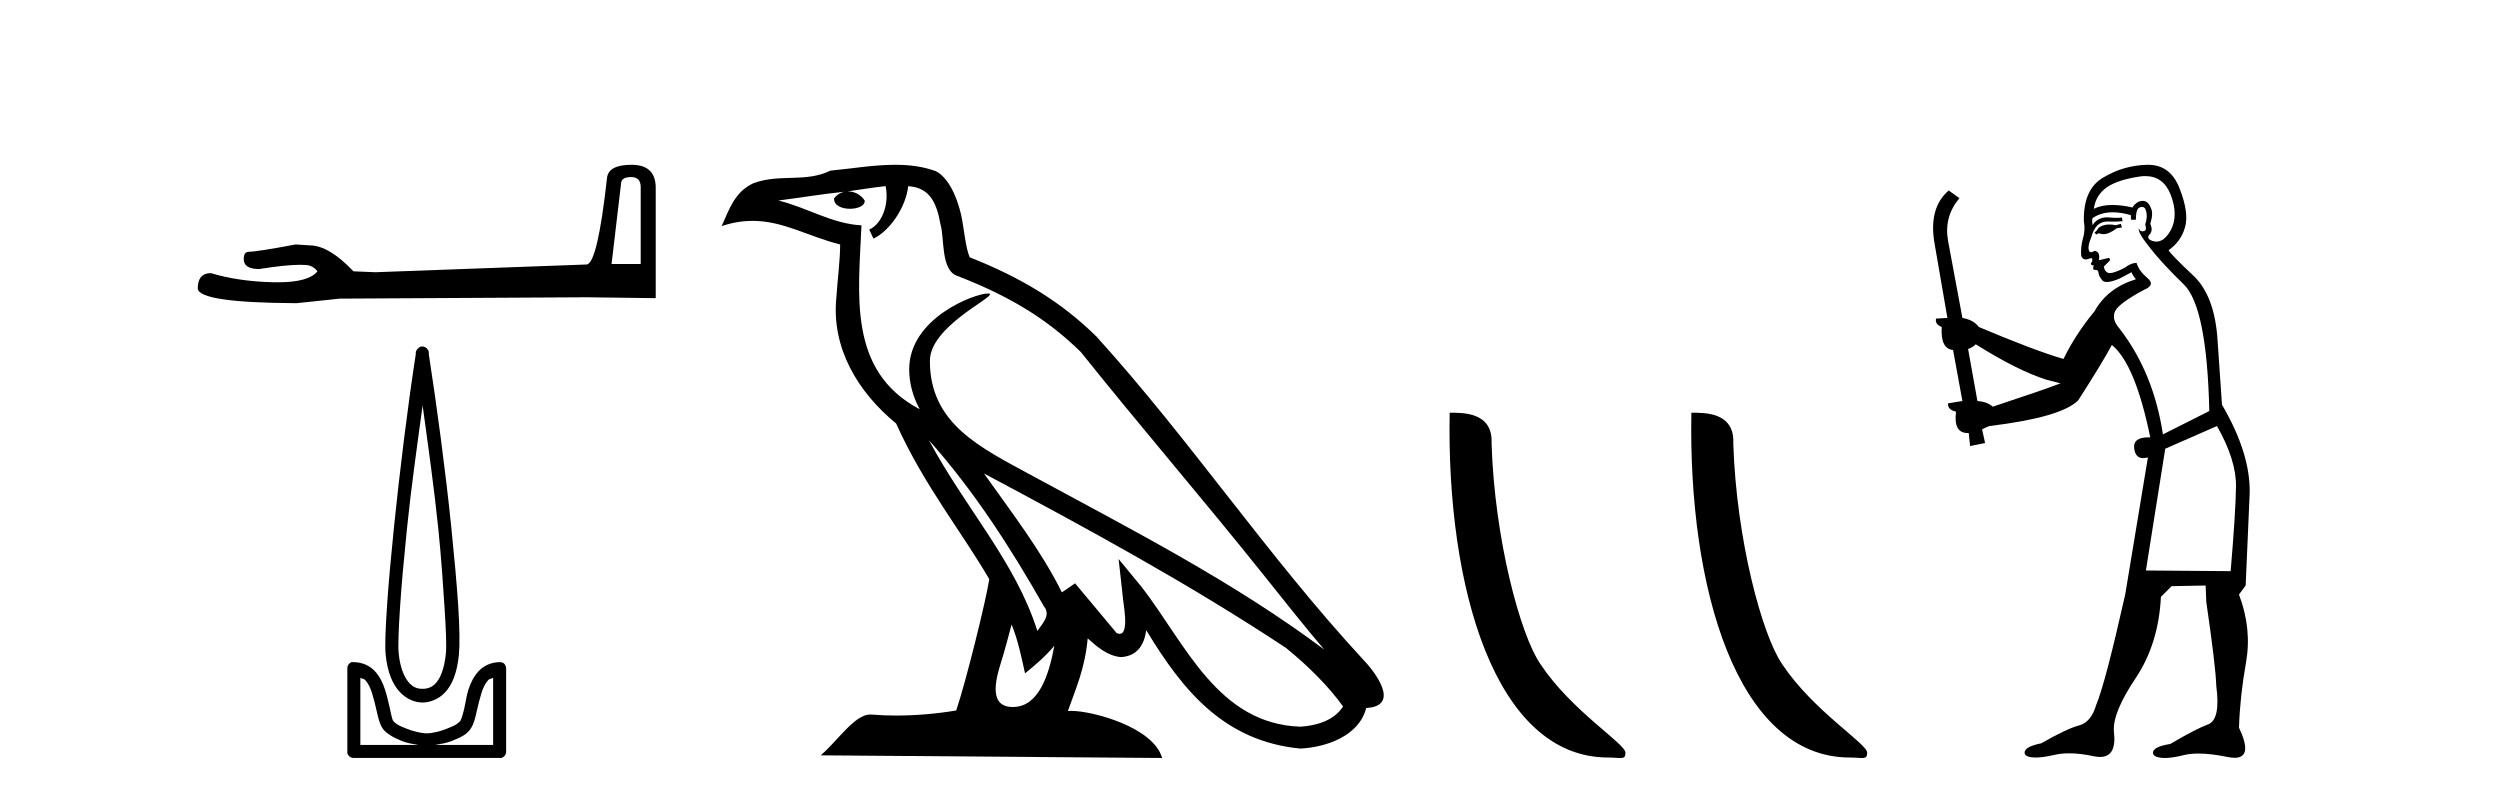
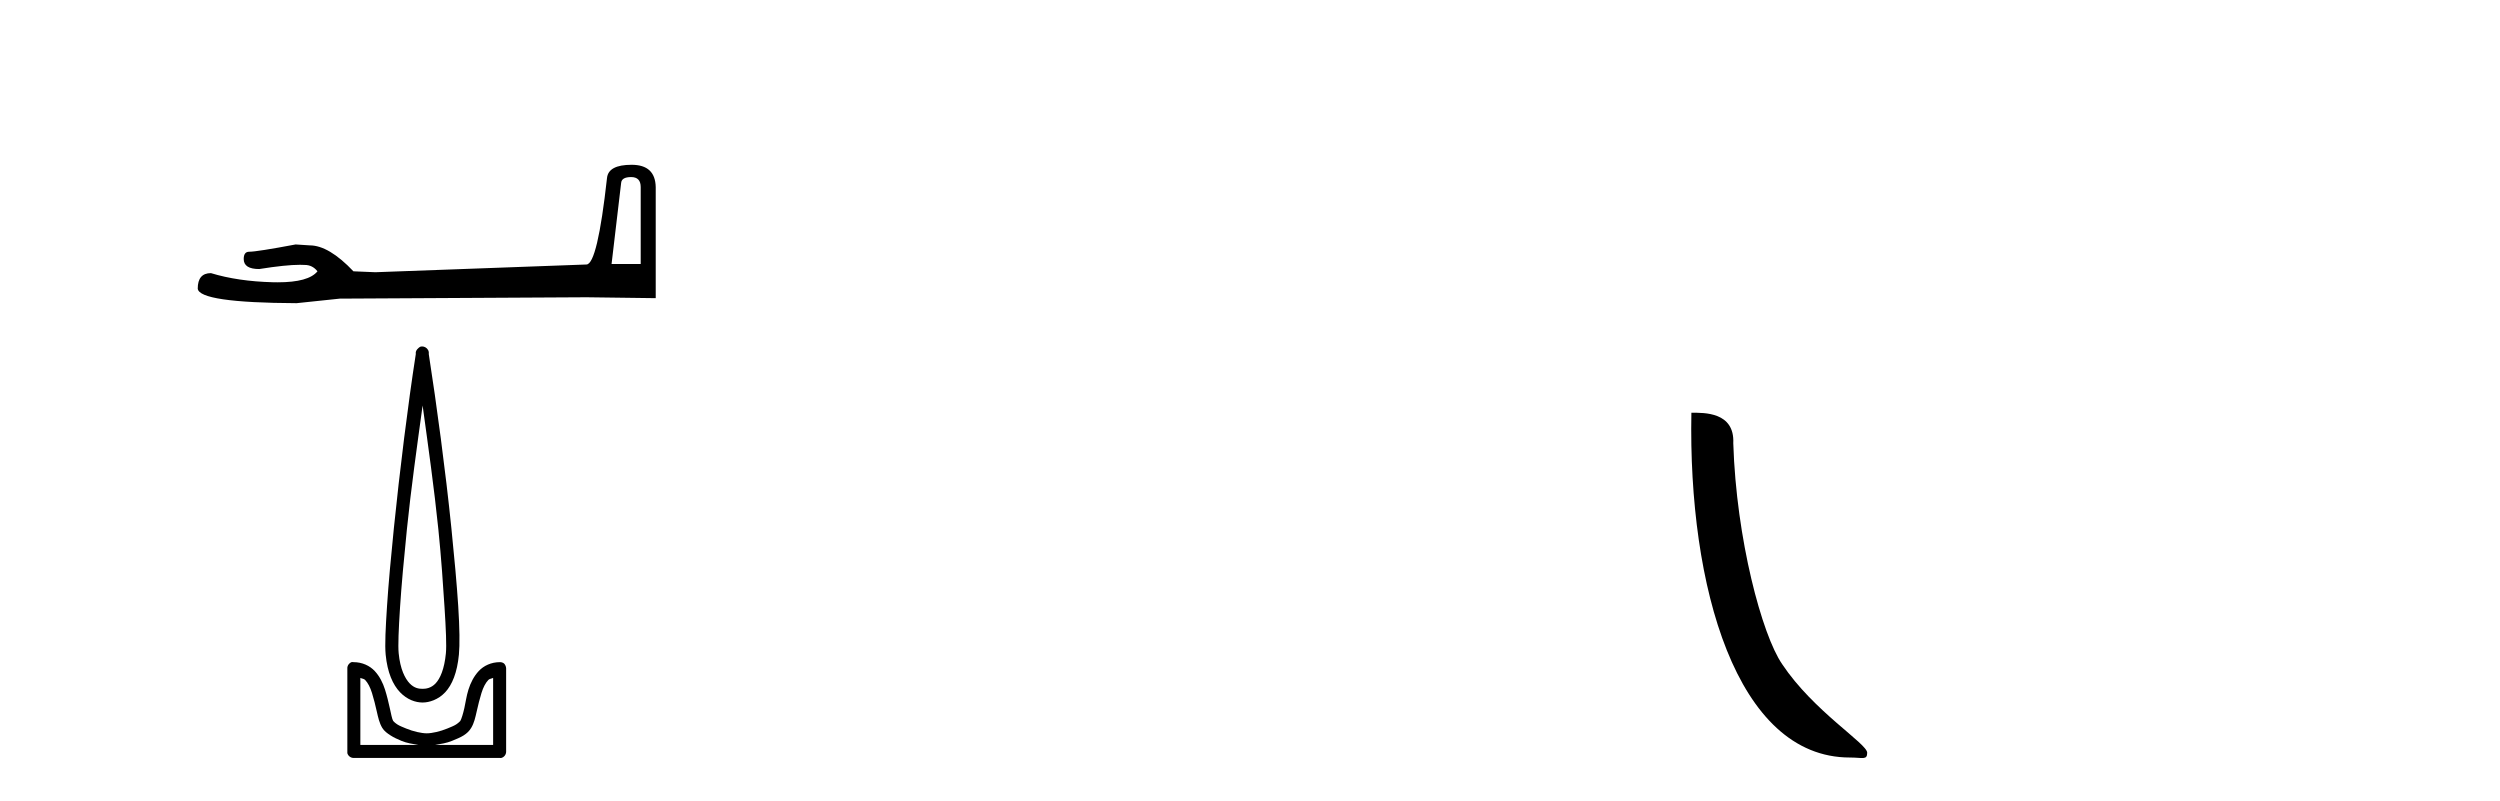
<svg xmlns="http://www.w3.org/2000/svg" width="128.0" height="41.0">
  <path d="M 32.315 9.066 Q 32.804 9.066 32.804 9.579 L 32.804 13.518 L 31.312 13.518 L 31.802 9.369 Q 31.825 9.066 32.315 9.066 ZM 32.338 8.437 Q 31.149 8.437 31.079 9.113 Q 30.59 13.518 30.03 13.542 L 19.215 13.938 L 18.096 13.891 Q 16.837 12.563 15.858 12.563 Q 15.509 12.539 15.136 12.516 Q 13.154 12.889 12.758 12.889 Q 12.478 12.889 12.478 13.262 Q 12.478 13.775 13.271 13.775 Q 14.632 13.558 15.359 13.558 Q 15.491 13.558 15.602 13.565 Q 15.998 13.565 16.255 13.891 Q 15.8 14.454 14.22 14.454 Q 14.098 14.454 13.97 14.451 Q 12.175 14.404 10.8 13.984 Q 10.124 13.984 10.124 14.777 Q 10.194 15.5 15.182 15.523 L 17.397 15.29 L 30.03 15.22 L 33.573 15.266 L 33.573 9.579 Q 33.55 8.437 32.338 8.437 Z" style="fill:#000000;stroke:none" />
  <path d="M 21.638 20.761 C 21.925 22.855 22.23 25.004 22.444 27.103 C 22.596 28.589 22.688 29.984 22.76 31.098 C 22.832 32.212 22.868 33.054 22.83 33.446 C 22.751 34.266 22.534 34.742 22.304 34.988 C 22.075 35.234 21.804 35.268 21.638 35.268 C 21.436 35.268 21.207 35.233 20.973 34.988 C 20.739 34.743 20.491 34.266 20.412 33.446 C 20.374 33.054 20.41 32.212 20.482 31.098 C 20.554 29.984 20.681 28.589 20.833 27.103 C 21.047 25.003 21.351 22.856 21.638 20.761 ZM 21.612 17.738 C 21.586 17.738 21.559 17.741 21.533 17.747 C 21.494 17.764 21.459 17.788 21.428 17.817 C 21.402 17.837 21.378 17.861 21.358 17.887 C 21.324 17.928 21.3 17.976 21.288 18.028 C 21.283 18.058 21.293 18.102 21.288 18.133 C 20.884 20.735 20.468 24.085 20.167 27.033 C 20.015 28.525 19.889 29.902 19.816 31.028 C 19.743 32.155 19.698 33.018 19.746 33.516 C 19.835 34.438 20.116 35.06 20.482 35.443 C 20.849 35.827 21.281 35.969 21.638 35.969 C 21.976 35.969 22.438 35.826 22.795 35.443 C 23.152 35.061 23.407 34.438 23.496 33.516 C 23.544 33.018 23.533 32.155 23.461 31.028 C 23.388 29.902 23.262 28.525 23.11 27.033 C 22.809 24.085 22.358 20.735 21.954 18.133 C 21.949 18.103 21.959 18.058 21.954 18.028 C 21.948 17.991 21.936 17.955 21.919 17.922 C 21.887 17.863 21.838 17.814 21.779 17.782 C 21.727 17.753 21.67 17.738 21.612 17.738 ZM 18.45 34.708 C 18.522 34.747 18.635 34.748 18.695 34.813 C 18.84 34.968 18.954 35.189 19.045 35.479 C 19.137 35.768 19.221 36.116 19.291 36.425 C 19.361 36.733 19.421 37.016 19.571 37.266 C 19.673 37.434 19.827 37.544 19.992 37.651 C 20.156 37.758 20.344 37.845 20.552 37.931 C 20.833 38.048 21.129 38.091 21.428 38.142 L 18.45 38.142 L 18.45 34.708 ZM 25.248 34.708 L 25.248 38.142 L 22.269 38.142 C 22.568 38.091 22.864 38.048 23.145 37.931 C 23.354 37.845 23.576 37.758 23.741 37.651 C 23.906 37.544 24.025 37.434 24.126 37.266 C 24.277 37.016 24.337 36.733 24.407 36.425 C 24.477 36.116 24.561 35.768 24.652 35.479 C 24.743 35.189 24.857 34.968 25.003 34.813 C 25.063 34.748 25.176 34.747 25.248 34.708 ZM 18.047 33.897 C 18.029 33.897 18.012 33.899 17.994 33.902 C 17.955 33.918 17.919 33.942 17.889 33.972 C 17.83 34.027 17.792 34.102 17.784 34.182 C 17.783 34.194 17.783 34.205 17.784 34.217 L 17.784 38.492 C 17.781 38.515 17.781 38.539 17.784 38.562 C 17.824 38.704 17.952 38.804 18.099 38.807 L 25.598 38.807 C 25.61 38.809 25.622 38.809 25.633 38.809 C 25.645 38.809 25.657 38.809 25.668 38.807 C 25.81 38.768 25.91 38.64 25.914 38.492 L 25.914 34.217 C 25.912 34.168 25.9 34.12 25.879 34.077 C 25.862 34.038 25.838 34.002 25.808 33.972 C 25.75 33.926 25.677 33.902 25.603 33.902 C 25.601 33.902 25.6 33.902 25.598 33.902 C 25.148 33.902 24.765 34.086 24.512 34.357 C 24.259 34.628 24.093 34.965 23.986 35.303 C 23.879 35.642 23.843 35.954 23.776 36.249 C 23.709 36.544 23.629 36.811 23.566 36.915 C 23.563 36.919 23.475 37.013 23.356 37.09 C 23.236 37.168 23.077 37.227 22.9 37.301 C 22.546 37.448 22.122 37.546 21.849 37.546 C 21.576 37.546 21.151 37.448 20.797 37.301 C 20.621 37.227 20.461 37.168 20.342 37.09 C 20.222 37.013 20.134 36.919 20.132 36.915 C 20.069 36.811 20.023 36.544 19.956 36.249 C 19.89 35.954 19.818 35.642 19.711 35.303 C 19.604 34.965 19.438 34.628 19.186 34.357 C 18.933 34.086 18.549 33.902 18.099 33.902 C 18.082 33.899 18.064 33.897 18.047 33.897 Z" style="fill:#000000;stroke:none" />
-   <path d="M 47.563 22.54 L 47.563 22.54 C 49.858 25.118 51.757 28.06 53.45 31.048 C 53.806 31.486 53.405 31.888 53.112 32.305 C 51.996 28.763 49.429 26.03 47.563 22.54 ZM 45.343 9.529 C 45.534 10.422 45.182 11.451 44.505 11.755 L 44.721 12.217 C 45.567 11.815 46.379 10.612 46.5 9.532 C 47.655 9.601 47.97 10.47 48.151 11.479 C 48.368 12.168 48.148 13.841 49.022 14.13 C 51.602 15.129 53.574 16.285 55.345 18.031 C 58.399 21.852 61.592 25.552 64.647 29.376 C 65.834 30.865 66.919 32.228 67.801 33.257 C 63.161 29.789 57.978 27.136 52.892 24.38 C 50.189 22.911 47.61 21.71 47.61 18.477 C 47.61 16.738 50.815 15.281 50.682 15.055 C 50.671 15.035 50.634 15.026 50.576 15.026 C 49.918 15.026 46.551 16.274 46.551 18.907 C 46.551 19.637 46.746 20.313 47.085 20.944 C 47.08 20.944 47.075 20.943 47.07 20.943 C 43.377 18.986 43.964 15.028 44.107 11.538 C 42.572 11.453 41.308 10.616 39.851 10.267 C 40.981 10.121 42.108 9.933 43.241 9.816 L 43.241 9.816 C 43.028 9.858 42.834 9.982 42.704 10.154 C 42.686 10.526 43.107 10.69 43.517 10.69 C 43.917 10.69 44.307 10.534 44.27 10.264 C 44.089 9.982 43.759 9.799 43.421 9.799 C 43.411 9.799 43.402 9.799 43.392 9.799 C 43.955 9.719 44.706 9.599 45.343 9.529 ZM 51.793 31.976 C 52.124 32.78 52.295 33.632 52.482 34.476 C 53.02 34.04 53.542 33.593 53.983 33.06 L 53.983 33.06 C 53.696 34.623 53.159 36.199 51.858 36.199 C 51.07 36.199 50.705 35.667 51.21 34.054 C 51.448 33.293 51.638 32.566 51.793 31.976 ZM 50.379 24.242 L 50.379 24.242 C 55.645 27.047 60.859 29.879 65.839 33.171 C 67.012 34.122 68.057 35.181 68.765 36.172 C 68.296 36.901 67.402 37.152 66.576 37.207 C 62.361 37.06 60.711 32.996 58.484 30.093 L 57.273 28.622 L 57.482 30.507 C 57.496 30.846 57.844 32.452 57.326 32.452 C 57.282 32.452 57.231 32.44 57.174 32.415 L 55.043 29.865 C 54.815 30.015 54.601 30.186 54.366 30.325 C 53.309 28.187 51.762 26.196 50.379 24.242 ZM 45.834 8.437 C 44.728 8.437 43.594 8.636 42.519 8.736 C 41.237 9.361 39.938 8.884 38.594 9.373 C 37.622 9.809 37.35 10.693 36.948 11.576 C 37.52 11.386 38.041 11.308 38.532 11.308 C 40.099 11.308 41.36 12.097 43.016 12.518 C 43.013 13.349 42.883 14.292 42.821 15.242 C 42.564 17.816 43.921 20.076 45.883 21.685 C 47.287 24.814 49.232 27.214 50.651 29.655 C 50.482 30.752 49.461 34.89 48.958 36.376 C 47.972 36.542 46.92 36.636 45.886 36.636 C 45.468 36.636 45.054 36.62 44.647 36.588 C 44.616 36.584 44.585 36.582 44.553 36.582 C 43.755 36.582 42.878 37.945 42.018 38.673 L 59.502 38.809 C 59.056 37.233 55.949 36.397 54.845 36.397 C 54.782 36.397 54.725 36.399 54.676 36.405 C 55.065 35.29 55.551 34.243 55.69 32.686 C 56.178 33.123 56.725 33.595 57.408 33.644 C 58.243 33.582 58.582 33.011 58.688 32.267 C 60.58 35.396 62.695 37.951 66.576 38.327 C 67.917 38.261 69.588 37.675 69.95 36.25 C 71.729 36.149 70.424 34.416 69.764 33.737 C 64.924 28.498 60.928 22.517 56.145 17.238 C 54.303 15.421 52.224 14.192 49.648 13.173 C 49.456 12.702 49.393 12.032 49.268 11.295 C 49.132 10.491 48.703 9.174 47.919 8.765 C 47.251 8.519 46.548 8.437 45.834 8.437 Z" style="fill:#000000;stroke:none" />
-   <path d="M 82.339 38.785 C 82.993 38.785 83.224 38.932 83.223 38.539 C 83.223 38.071 80.477 36.418 78.87 34.004 C 77.838 32.504 76.521 27.607 76.368 22.695 C 76.445 21.083 74.863 21.132 74.223 21.132 C 74.052 30.016 76.526 38.785 82.339 38.785 Z" style="fill:#000000;stroke:none" />
  <path d="M 94.715 38.785 C 95.369 38.785 95.6 38.932 95.6 38.539 C 95.6 38.071 92.853 36.418 91.246 34.004 C 90.215 32.504 88.898 27.607 88.744 22.695 C 88.821 21.083 87.239 21.132 86.599 21.132 C 86.428 30.016 88.902 38.785 94.715 38.785 Z" style="fill:#000000;stroke:none" />
-   <path d="M 108.589 11.461 L 108.333 11.53 Q 108.154 11.495 108 11.495 Q 107.846 11.495 107.718 11.53 Q 107.462 11.615 107.411 11.717 Q 107.359 11.82 107.24 11.905 L 107.325 12.008 L 107.462 11.94 Q 107.569 11.988 107.691 11.988 Q 107.994 11.988 108.384 11.683 L 108.641 11.649 L 108.589 11.461 ZM 109.838 9.016 Q 110.761 9.016 111.135 9.958 Q 111.544 11.017 111.152 11.769 Q 110.824 12.37 110.408 12.37 Q 110.304 12.37 110.195 12.332 Q 109.905 12.23 110.024 12.042 Q 110.263 11.82 110.093 11.461 Q 110.263 10.915 110.127 10.658 Q 109.989 10.283 109.705 10.283 Q 109.601 10.283 109.478 10.334 Q 109.256 10.47 109.187 10.624 Q 108.614 10.494 108.157 10.494 Q 107.593 10.494 107.206 10.693 Q 107.291 10.009 107.855 9.599 Q 108.419 9.206 109.563 9.036 Q 109.706 9.016 109.838 9.016 ZM 101.159 17.628 Q 103.277 18.96 104.763 19.438 L 105.498 19.626 Q 104.763 19.917 102.03 20.822 Q 101.739 20.566 101.244 20.532 L 100.766 17.867 Q 100.988 17.799 101.159 17.628 ZM 109.677 10.595 Q 109.822 10.595 109.87 10.778 Q 109.973 11.068 109.836 11.495 Q 109.939 11.82 109.751 11.837 Q 109.719 11.842 109.692 11.842 Q 109.541 11.842 109.512 11.683 L 109.512 11.683 Q 109.426 11.871 110.041 12.64 Q 110.639 13.426 111.818 14.57 Q 112.996 15.732 113.116 21.044 L 110.742 22.24 Q 110.263 19.08 108.521 16.825 Q 108.094 16.347 108.299 15.92 Q 108.521 15.51 109.768 14.843 Q 110.383 14.587 109.939 14.228 Q 109.512 13.87 109.392 13.46 Q 109.102 13.46 108.777 13.716 Q 108.241 13.984 108.02 13.984 Q 107.973 13.984 107.94 13.972 Q 107.752 13.904 107.718 13.648 L 107.974 13.391 Q 108.094 13.289 107.974 13.204 L 107.462 13.323 Q 107.547 12.879 107.24 12.845 Q 107.132 12.914 107.063 12.914 Q 106.978 12.914 106.949 12.811 Q 106.881 12.589 107.069 12.162 Q 107.172 11.752 107.394 11.53 Q 107.599 11.34 107.92 11.34 Q 107.947 11.34 107.974 11.342 Q 108.094 11.347 108.212 11.347 Q 108.447 11.347 108.675 11.325 L 108.641 11.137 Q 108.512 11.154 108.363 11.154 Q 108.214 11.154 108.043 11.137 Q 107.963 11.128 107.889 11.128 Q 107.39 11.128 107.137 11.53 Q 107.103 11.273 107.137 11.171 Q 107.569 10.869 108.173 10.869 Q 108.595 10.869 109.102 11.017 L 109.102 11.239 Q 109.179 11.256 109.243 11.256 Q 109.307 11.256 109.358 11.239 Q 109.358 10.693 109.546 10.624 Q 109.619 10.595 109.677 10.595 ZM 113.509 21.813 Q 114.5 23.555 114.483 24.905 Q 114.465 26.254 114.209 29.243 L 109.87 29.209 L 110.861 22.974 L 113.509 21.813 ZM 109.985 8.437 Q 109.954 8.437 109.922 8.438 Q 108.743 8.472 107.752 9.053 Q 106.659 9.633 106.693 11.325 Q 106.779 11.786 106.642 12.23 Q 106.522 12.657 106.557 13.101 Q 106.63 13.284 106.79 13.284 Q 106.854 13.284 106.932 13.255 Q 107.012 13.22 107.06 13.22 Q 107.176 13.22 107.103 13.426 Q 107.035 13.46 107.069 13.545 Q 107.092 13.591 107.145 13.591 Q 107.172 13.591 107.206 13.579 L 107.206 13.579 Q 107.11 13.82 107.254 13.82 Q 107.263 13.82 107.274 13.819 Q 107.288 13.817 107.301 13.817 Q 107.429 13.817 107.445 13.972 Q 107.462 14.16 107.65 14.365 Q 107.724 14.439 107.874 14.439 Q 108.106 14.439 108.521 14.263 L 109.136 13.938 Q 109.187 14.092 109.358 14.297 Q 107.906 14.741 107.24 15.937 Q 106.266 17.115 105.651 18.379 Q 104.182 17.952 101.312 16.74 Q 101.056 16.381 100.475 16.278 L 99.741 12.332 Q 99.519 11.102 100.322 10.146 L 99.775 9.753 Q 98.716 10.658 99.058 12.52 L 99.707 16.278 L 99.126 16.312 Q 99.058 16.603 99.416 16.74 Q 99.348 17.867 99.997 17.918 L 100.475 20.532 Q 100.1 20.6 99.741 20.651 Q 99.707 20.976 100.151 21.078 Q 100.002 22.173 100.754 22.173 Q 100.776 22.173 100.8 22.172 L 100.868 22.838 L 101.637 22.684 L 101.483 21.984 Q 101.671 21.881 101.859 21.813 Q 105.532 21.369 106.403 20.498 Q 107.581 18.67 108.128 17.662 Q 109.324 18.636 110.093 22.394 Q 110.045 22.392 110 22.392 Q 109.192 22.392 109.273 22.974 Q 109.339 23.456 109.731 23.456 Q 109.839 23.456 109.973 23.419 L 109.973 23.419 L 108.811 30.439 Q 107.786 35 107.325 36.093 Q 107.069 36.964 106.471 37.135 Q 105.856 37.289 104.507 38.058 Q 103.755 38.211 103.67 38.468 Q 103.601 38.724 104.028 38.775 Q 104.116 38.786 104.222 38.786 Q 104.61 38.786 105.241 38.639 Q 105.562 38.57 105.944 38.57 Q 106.516 38.57 107.223 38.724 Q 107.385 38.756 107.522 38.756 Q 108.393 38.756 108.231 37.443 Q 108.162 36.486 109.341 34.727 Q 110.52 32.967 110.639 30.559 L 111.186 30.012 L 112.928 29.978 L 112.962 30.815 Q 113.441 34.095 113.475 35.137 Q 113.697 36.828 113.065 37.084 Q 112.416 37.323 111.117 38.092 Q 110.349 38.211 110.246 38.468 Q 110.161 38.724 110.605 38.792 Q 110.712 38.809 110.842 38.809 Q 111.233 38.809 111.835 38.656 Q 112.15 38.582 112.561 38.582 Q 113.195 38.582 114.056 38.758 Q 114.255 38.799 114.411 38.799 Q 115.371 38.799 114.636 37.255 Q 114.688 35.649 114.995 33.924 Q 115.303 32.199 114.636 30.439 L 114.978 29.978 L 115.183 25.263 Q 115.234 23.231 113.765 20.72 Q 113.697 19.797 113.543 17.474 Q 113.406 15.134 112.279 14.092 Q 111.152 13.033 111.032 12.811 Q 111.664 12.367 111.869 11.649 Q 112.091 10.915 111.596 9.651 Q 111.13 8.437 109.985 8.437 Z" style="fill:#000000;stroke:none" />
</svg>